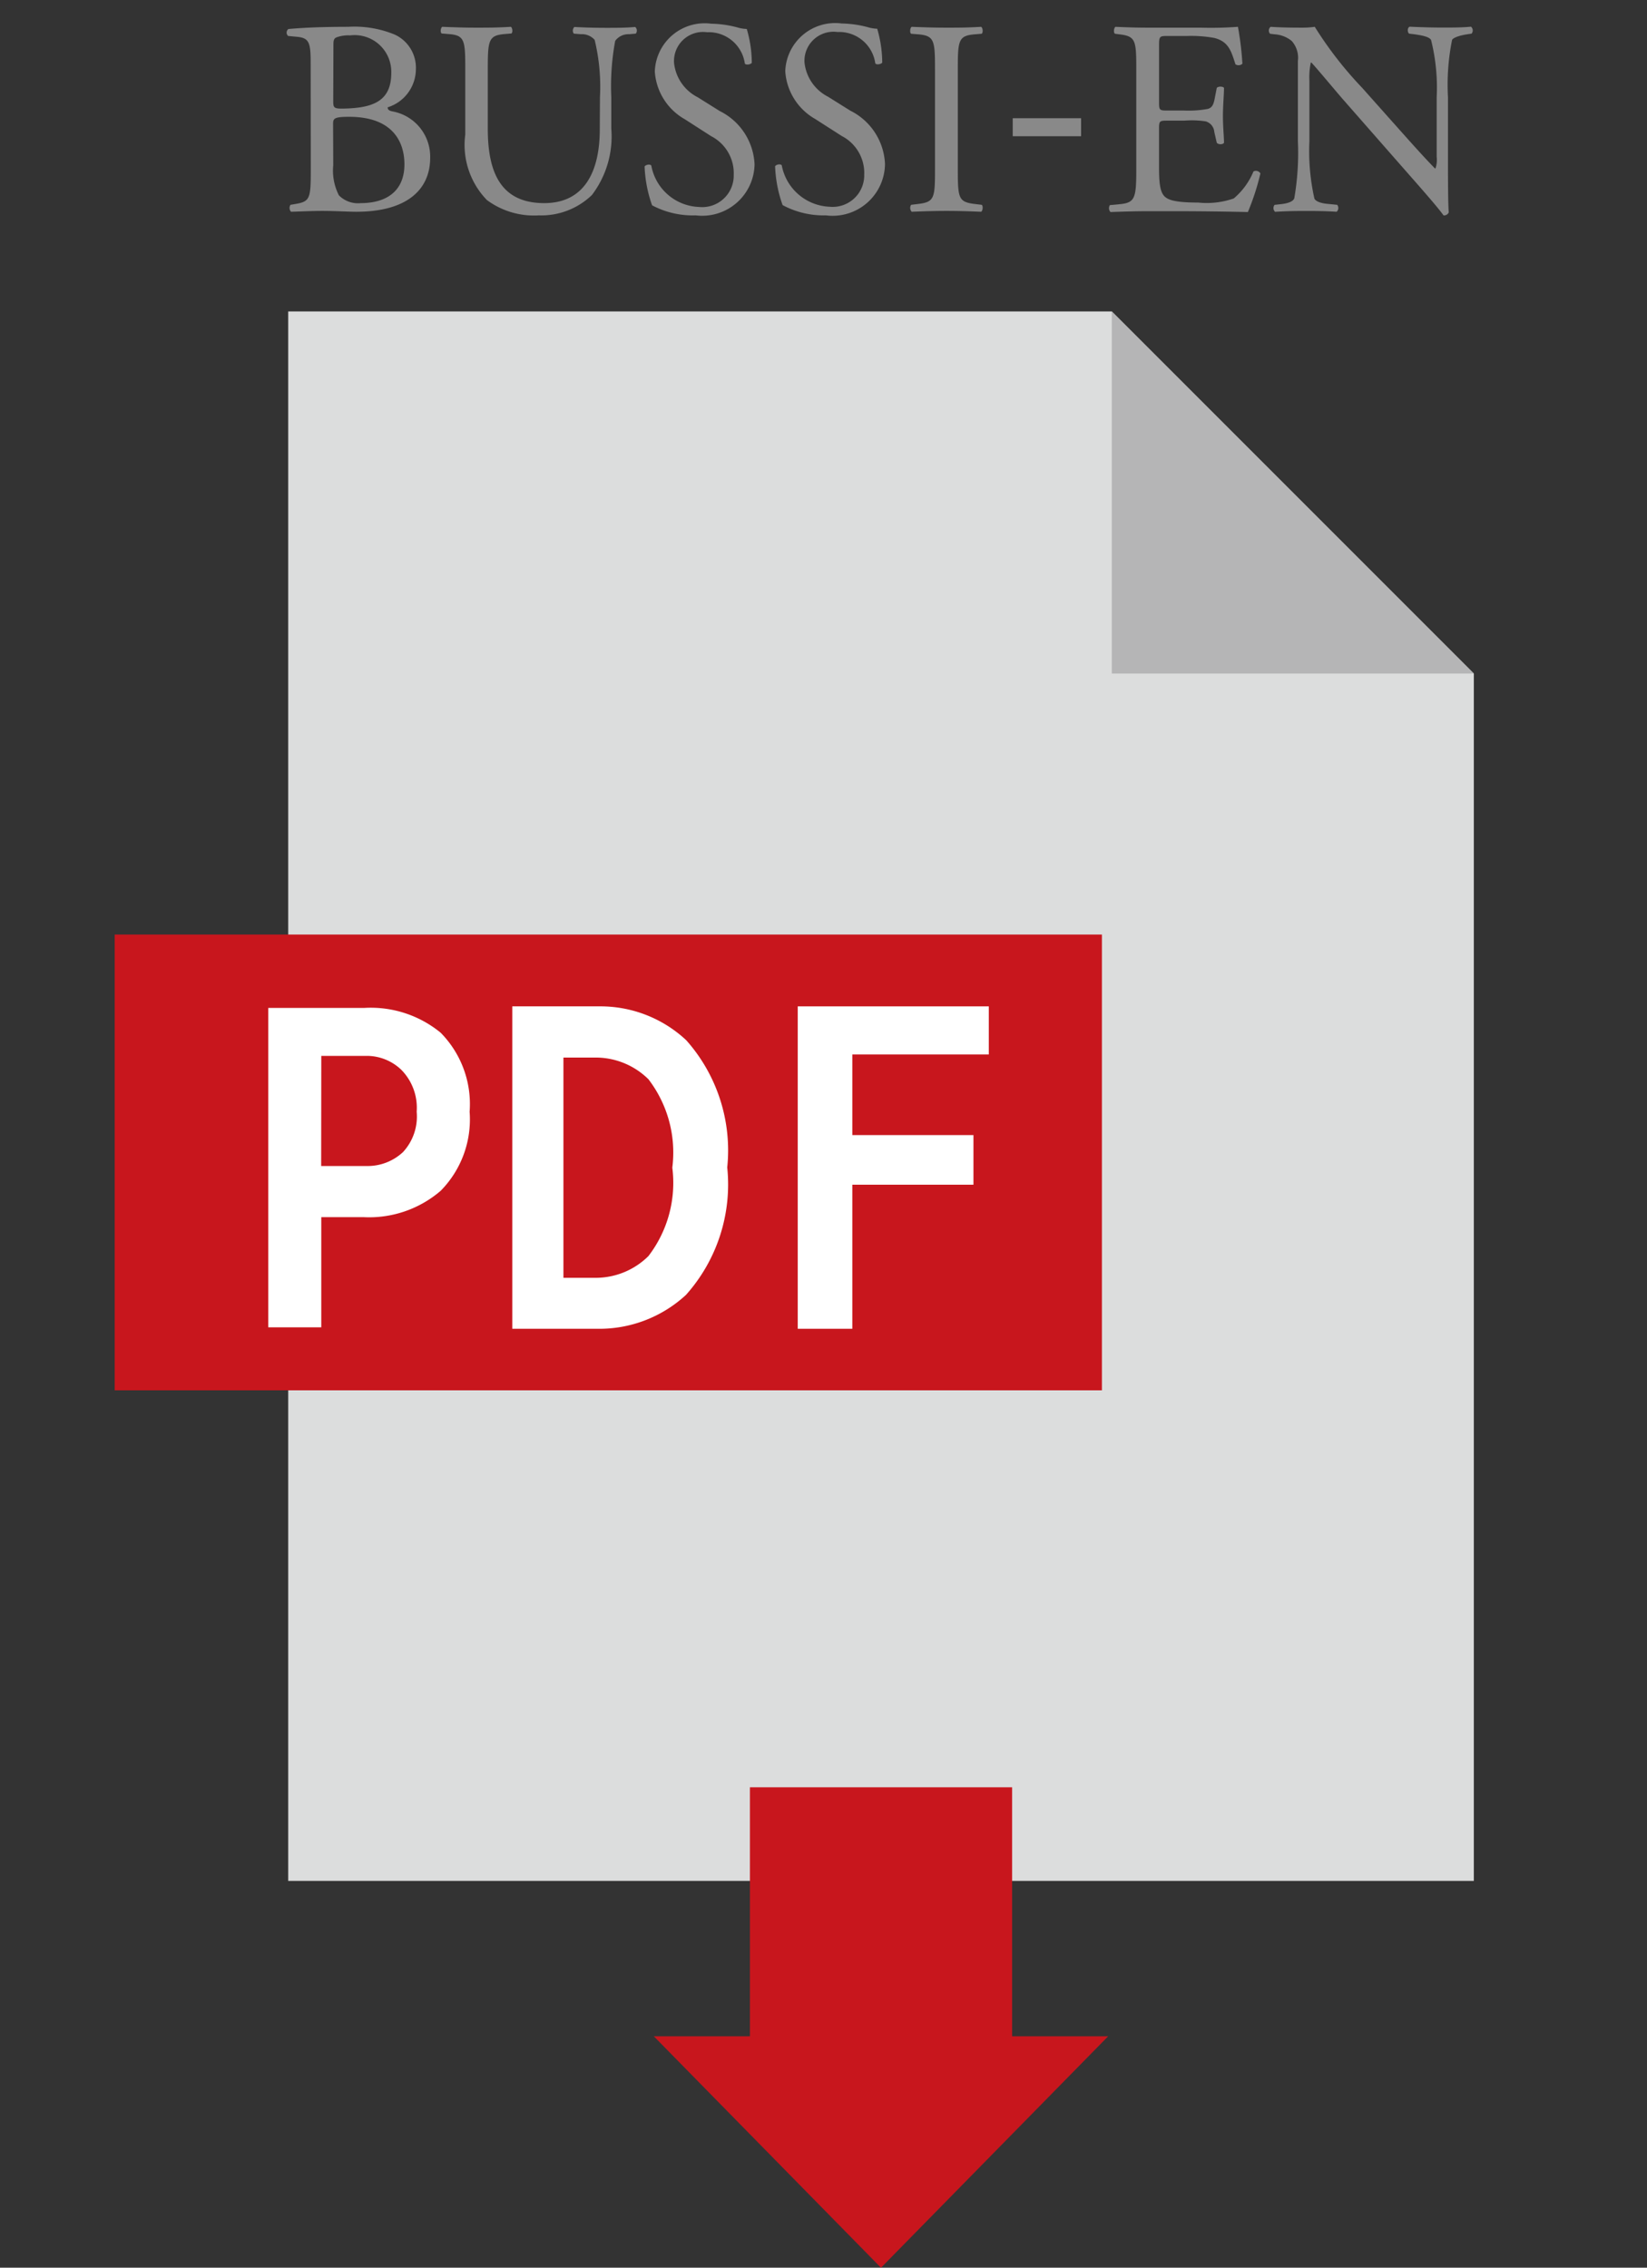
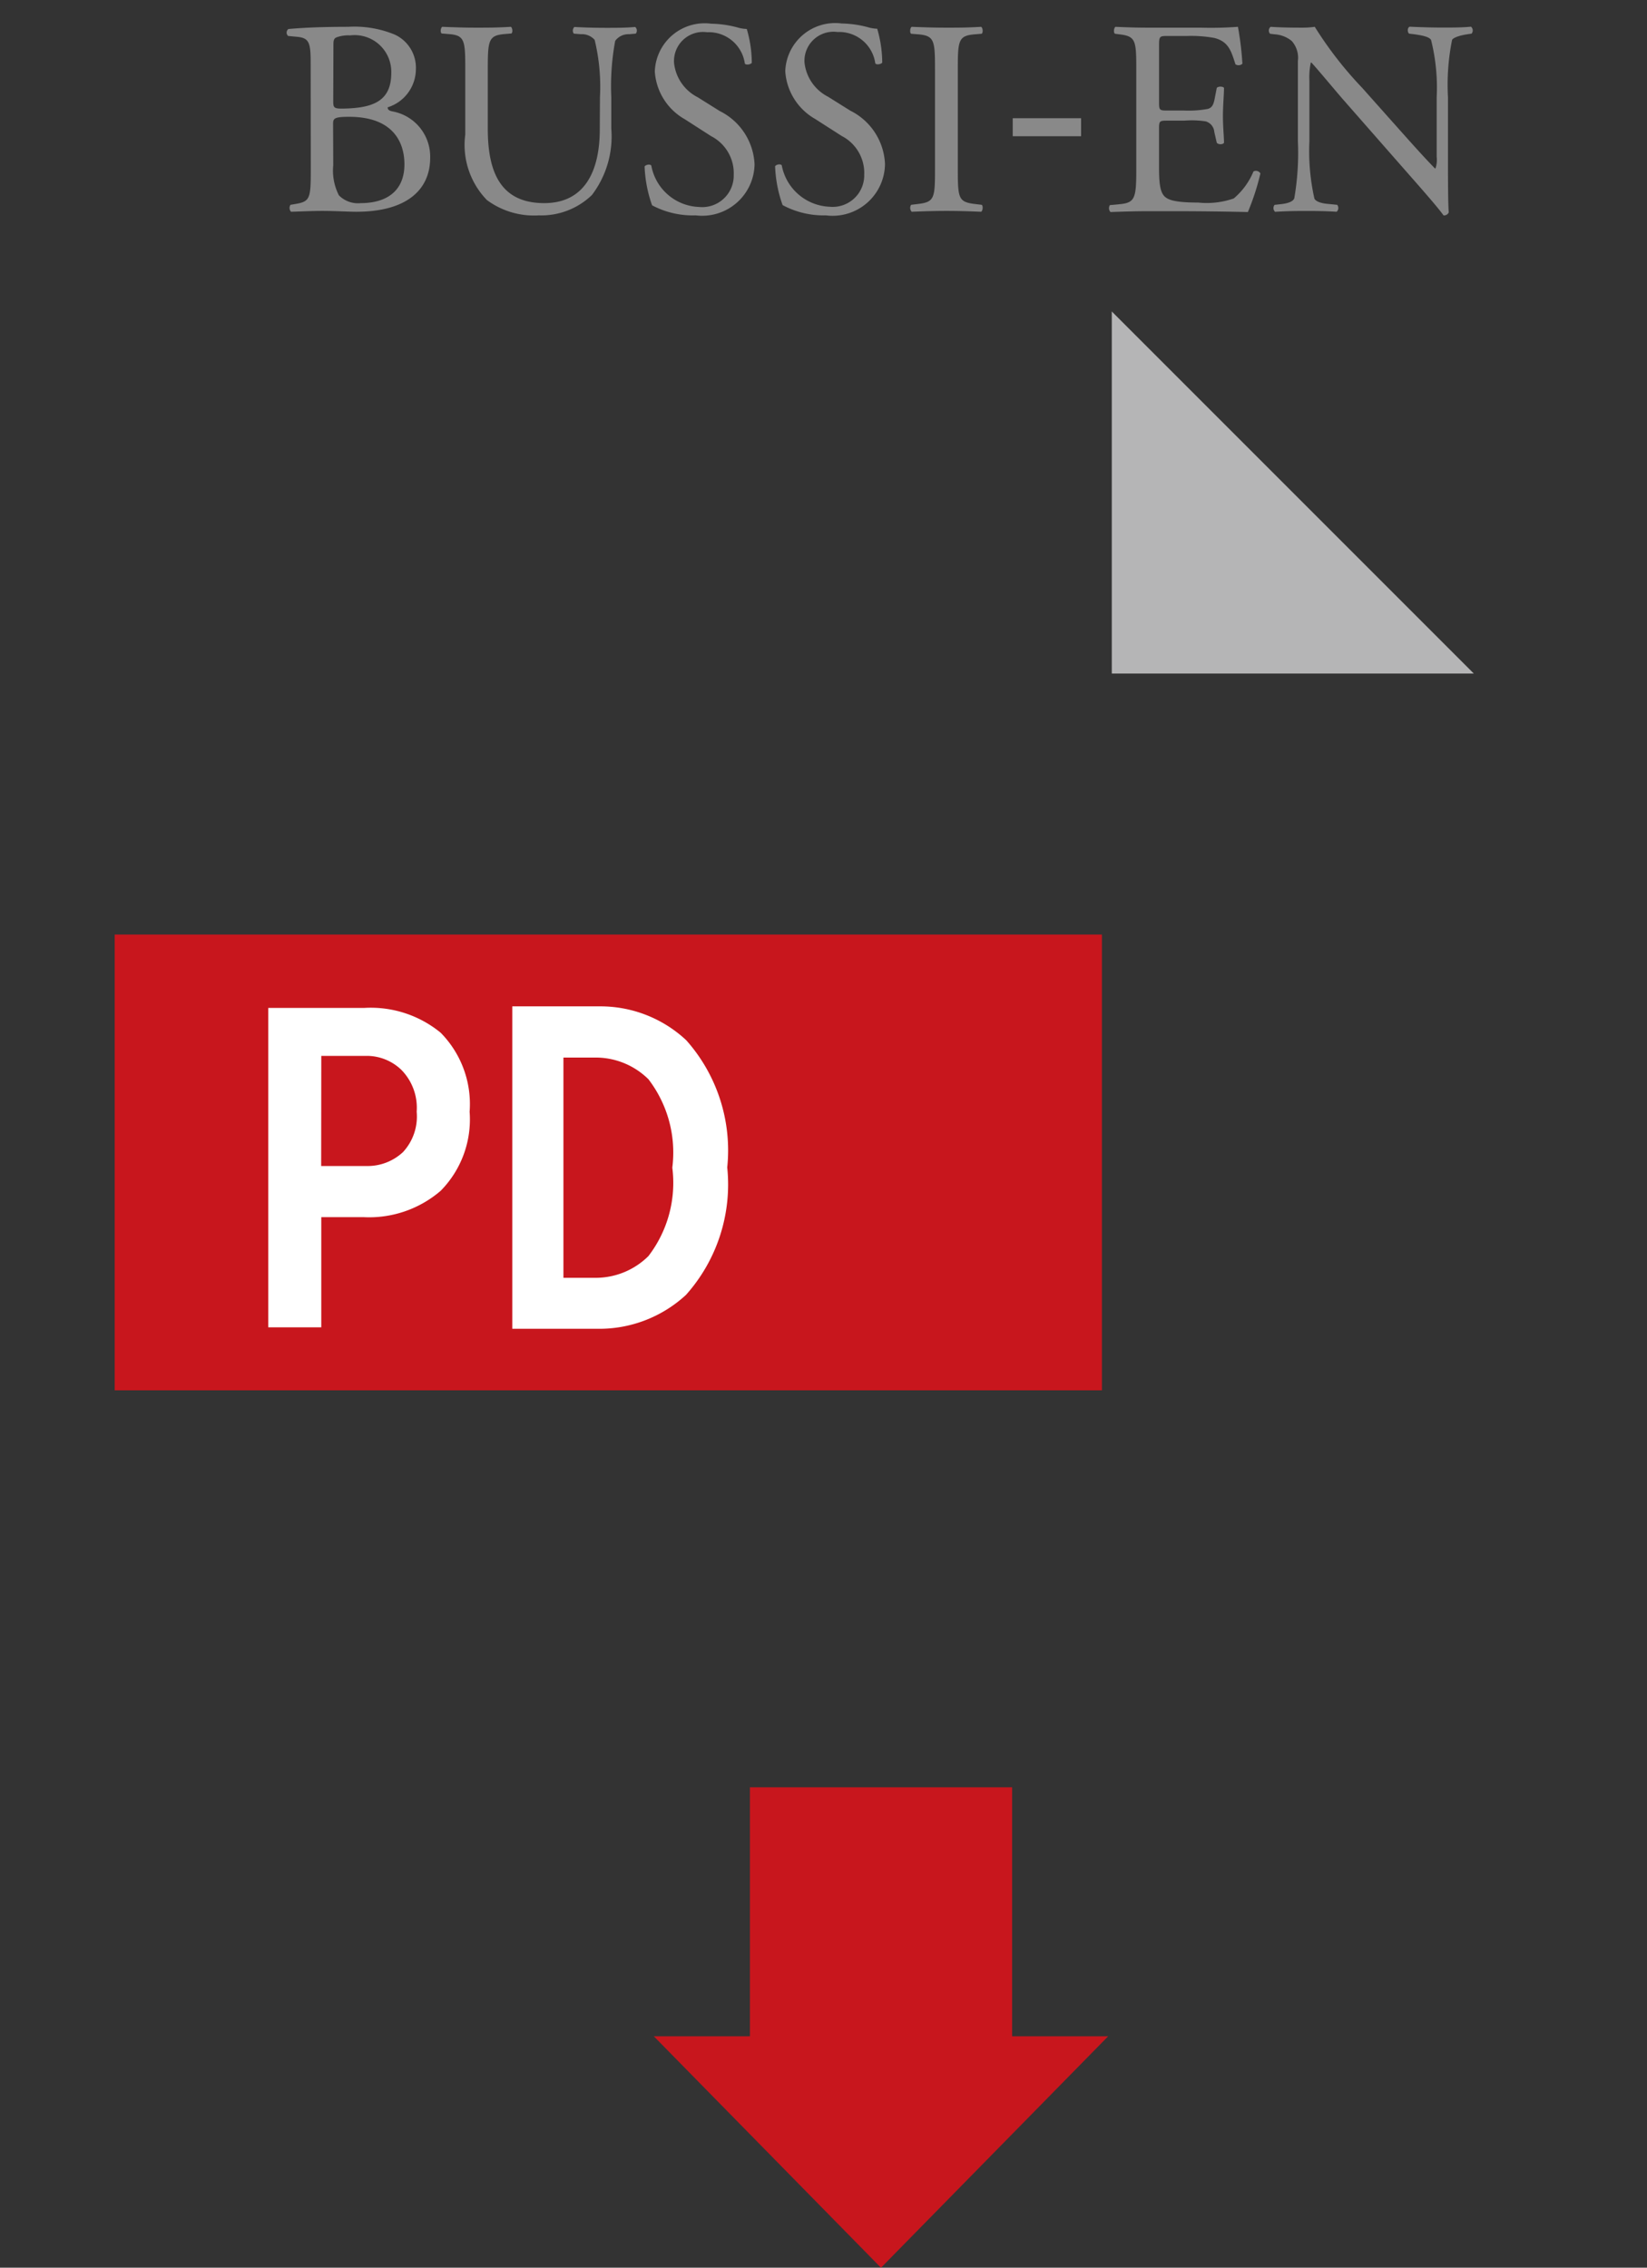
<svg xmlns="http://www.w3.org/2000/svg" width="29.179" height="40.168" viewBox="0 0 29.179 40.168">
  <rect x="0" y="0" width="29.179" height="40.168" fill="#333333" stroke="none" />
  <g id="グループ_9" data-name="グループ 9" transform="translate(-0.547 0.137)">
    <g id="グループ_8" data-name="グループ 8">
      <g id="グループ_5" data-name="グループ 5">
        <g id="グループ_1" data-name="グループ 1">
-           <path id="パス_1" data-name="パス 1" d="M20.244,5.38H5.653v27.8H26.658V11.794Z" fill="#dcdddd" />
-         </g>
+           </g>
        <path id="パス_2" data-name="パス 2" d="M20.244,5.38v6.414h6.414Z" fill="#b5b5b6" />
        <g id="グループ_3" data-name="グループ 3">
          <rect id="長方形_1" data-name="長方形 1" width="17.49" height="8.073" transform="translate(2.579 16.417)" fill="#c8161d" />
          <g id="グループ_2" data-name="グループ 2">
            <path id="パス_3" data-name="パス 3" d="M5.3,17.717H6.994a1.951,1.951,0,0,1,1.36.439,1.8,1.8,0,0,1,.513,1.4,1.8,1.8,0,0,1-.513,1.4,1.942,1.942,0,0,1-1.36.467H6.239v1.951H5.3Zm.937,2.8h.815a.917.917,0,0,0,.635-.247.927.927,0,0,0,.242-.715.956.956,0,0,0-.272-.742.883.883,0,0,0-.605-.247H6.239Z" fill="#fff" />
            <path id="パス_4" data-name="パス 4" d="M9.623,17.689h1.541a2.225,2.225,0,0,1,1.541.6,2.937,2.937,0,0,1,.726,2.253A2.936,2.936,0,0,1,12.7,22.8a2.262,2.262,0,0,1-1.571.6H9.623Zm.906,4.808h.6a1.325,1.325,0,0,0,.906-.385,2.129,2.129,0,0,0,.423-1.566,2.133,2.133,0,0,0-.423-1.566,1.329,1.329,0,0,0-.906-.384h-.6Z" fill="#fff" />
-             <path id="パス_5" data-name="パス 5" d="M14.68,23.4V17.689h3.385v.852H15.647v1.428h2.146v.879H15.647V23.4Z" fill="#fff" />
          </g>
        </g>
        <g id="グループ_4" data-name="グループ 4">
          <rect id="長方形_2" data-name="長方形 2" width="4.645" height="5.341" transform="translate(13.833 31.522)" fill="#c8161d" />
          <path id="パス_6" data-name="パス 6" d="M16.155,40.032l-4.025-4.1h8.05Z" fill="#c8161d" />
        </g>
      </g>
      <g id="グループ_7" data-name="グループ 7">
        <g id="グループ_6" data-name="グループ 6">
          <path id="パス_7" data-name="パス 7" d="M6.051.992c0-.364-.02-.457-.241-.477L5.652.5A.079.079,0,0,1,5.657.377c.266-.024.6-.039,1.058-.039a1.87,1.87,0,0,1,.826.138.646.646,0,0,1,.374.614.711.711,0,0,1-.5.674c0,.049.039.064.094.074a.814.814,0,0,1,.659.821c0,.571-.423.955-1.309.955-.142,0-.383-.015-.59-.015s-.384.01-.566.015a.1.1,0,0,1-.009-.123l.088-.015c.261-.044.271-.1.271-.615Zm.4.654c0,.138.005.148.256.138.5-.02.772-.167.772-.63A.65.65,0,0,0,6.749.49a.6.6,0,0,0-.226.03c-.049.015-.069.039-.069.128Zm0,1.141a.967.967,0,0,0,.1.536.476.476,0,0,0,.389.138c.438,0,.772-.2.772-.688,0-.389-.2-.841-.979-.841-.265,0-.285.029-.285.127Z" fill="#898989" />
          <path id="パス_8" data-name="パス 8" d="M11.176,1.587A3.529,3.529,0,0,0,11.082.569a.3.3,0,0,0-.246-.1l-.123-.01a.09.09,0,0,1,.01-.118c.187.01.369.015.561.015s.339,0,.516-.015a.084.084,0,0,1,.01.118l-.118.01a.289.289,0,0,0-.246.118,4.385,4.385,0,0,0-.069,1v.556a1.713,1.713,0,0,1-.344,1.175,1.291,1.291,0,0,1-.939.36,1.4,1.4,0,0,1-.92-.271A1.4,1.4,0,0,1,8.79,2.246V1.086c0-.512-.01-.6-.3-.62L8.372.456c-.029-.02-.019-.1.01-.118.246.01.413.015.61.015s.364,0,.605-.015c.029.015.039.1.01.118l-.118.01c-.286.024-.3.108-.3.62V2.148c0,.792.245,1.313,1,1.313.713,0,.984-.561.984-1.308Z" fill="#898989" />
          <path id="パス_9" data-name="パス 9" d="M12.873,3.678A1.539,1.539,0,0,1,12.1,3.5a2.286,2.286,0,0,1-.133-.689c.025-.034.1-.044.119-.015a.893.893,0,0,0,.845.733.558.558,0,0,0,.615-.566.738.738,0,0,0-.4-.688l-.467-.3a1.049,1.049,0,0,1-.531-.846.884.884,0,0,1,1-.846,1.924,1.924,0,0,1,.457.064.645.645,0,0,0,.172.029,2.133,2.133,0,0,1,.089.6c-.02.029-.1.044-.123.014a.645.645,0,0,0-.669-.556.515.515,0,0,0-.585.546.772.772,0,0,0,.418.605l.393.246a1.108,1.108,0,0,1,.615.945A.928.928,0,0,1,12.873,3.678Z" fill="#898989" />
          <path id="パス_10" data-name="パス 10" d="M15.179,3.678a1.534,1.534,0,0,1-.767-.182,2.286,2.286,0,0,1-.133-.689c.025-.034.1-.044.118-.015a.9.9,0,0,0,.846.733.559.559,0,0,0,.615-.566.738.738,0,0,0-.4-.688l-.468-.3a1.051,1.051,0,0,1-.531-.846.885.885,0,0,1,1-.846,1.924,1.924,0,0,1,.457.064.645.645,0,0,0,.172.029,2.17,2.17,0,0,1,.089.6c-.02.029-.1.044-.123.014a.645.645,0,0,0-.669-.556A.515.515,0,0,0,14.8.972a.772.772,0,0,0,.418.605l.393.246a1.108,1.108,0,0,1,.615.945A.928.928,0,0,1,15.179,3.678Z" fill="#898989" />
          <path id="パス_11" data-name="パス 11" d="M17.112,1.1c0-.521-.01-.605-.3-.629l-.123-.01c-.029-.02-.019-.108.01-.123.246.01.413.015.62.015s.364,0,.61-.015c.029.015.039.1.01.123l-.123.01c-.291.024-.3.108-.3.629V2.851c0,.522.009.59.3.625l.123.015c.029.019.019.108-.01.123-.246-.01-.413-.015-.61-.015s-.374.005-.62.015a.1.1,0,0,1-.01-.123l.123-.015c.29-.035.3-.1.3-.625Z" fill="#898989" />
          <path id="パス_12" data-name="パス 12" d="M19.7,1.957v.319H18.489V1.957Z" fill="#898989" />
          <path id="パス_13" data-name="パス 13" d="M20.678,1.09c0-.511-.01-.585-.3-.619L20.3.461c-.029-.02-.019-.108.01-.123.212.01.379.015.581.015h.924a6.492,6.492,0,0,0,.664-.015,5.5,5.5,0,0,1,.079.654.1.1,0,0,1-.123.01C22.36.771,22.316.6,22.06.535A2.31,2.31,0,0,0,21.583.5h-.354c-.148,0-.148.01-.148.2v.984c0,.137.015.137.163.137h.285a1.873,1.873,0,0,0,.418-.029c.059-.02.093-.049.118-.172l.039-.2c.025-.03.109-.03.128,0,0,.118-.019.31-.019.5s.019.364.019.472c-.019.034-.1.034-.128,0l-.044-.192a.211.211,0,0,0-.152-.187A1.622,1.622,0,0,0,21.529,2h-.285c-.148,0-.163,0-.163.133v.694c0,.26.015.428.094.511.059.059.162.113.6.113a1.45,1.45,0,0,0,.63-.073,1.252,1.252,0,0,0,.349-.478.092.092,0,0,1,.123.035,4.354,4.354,0,0,1-.222.684c-.442-.01-.88-.015-1.318-.015H20.89c-.212,0-.379.005-.669.015a.1.1,0,0,1-.01-.123l.162-.015c.281-.025.305-.1.305-.615Z" fill="#898989" />
          <path id="パス_14" data-name="パス 14" d="M26.2,2.763c0,.147,0,.733.014.86a.088.088,0,0,1-.093.055c-.059-.084-.2-.256-.63-.743l-1.141-1.3c-.133-.152-.467-.555-.57-.664h-.01a1.235,1.235,0,0,0-.025.32V2.364a3.83,3.83,0,0,0,.089,1.018c.029.055.128.084.251.094l.152.015a.089.089,0,0,1-.01.123C24,3.6,23.831,3.6,23.649,3.6c-.207,0-.34.005-.512.015a.091.091,0,0,1-.009-.123l.132-.015c.113-.015.192-.044.217-.1a4.751,4.751,0,0,0,.064-1.014V.943a.448.448,0,0,0-.109-.354.529.529,0,0,0-.3-.118l-.084-.01a.085.085,0,0,1,.01-.123c.206.015.467.015.556.015a1.567,1.567,0,0,0,.226-.015,6.7,6.7,0,0,0,.841,1.082l.477.536c.339.379.58.654.811.89h.01A.484.484,0,0,0,26,2.64V1.587A3.477,3.477,0,0,0,25.9.569c-.03-.044-.109-.074-.305-.1l-.084-.01c-.034-.03-.03-.108.01-.123.226.01.393.015.58.015.212,0,.34,0,.507-.015a.087.087,0,0,1,.01.123l-.069.01c-.158.024-.256.064-.276.1A4,4,0,0,0,26.2,1.587Z" fill="#898989" />
        </g>
      </g>
    </g>
    <rect id="長方形_3" data-name="長方形 3" width="29.179" height="40.168" transform="translate(0.547 -0.137)" fill="none" />
  </g>
</svg>